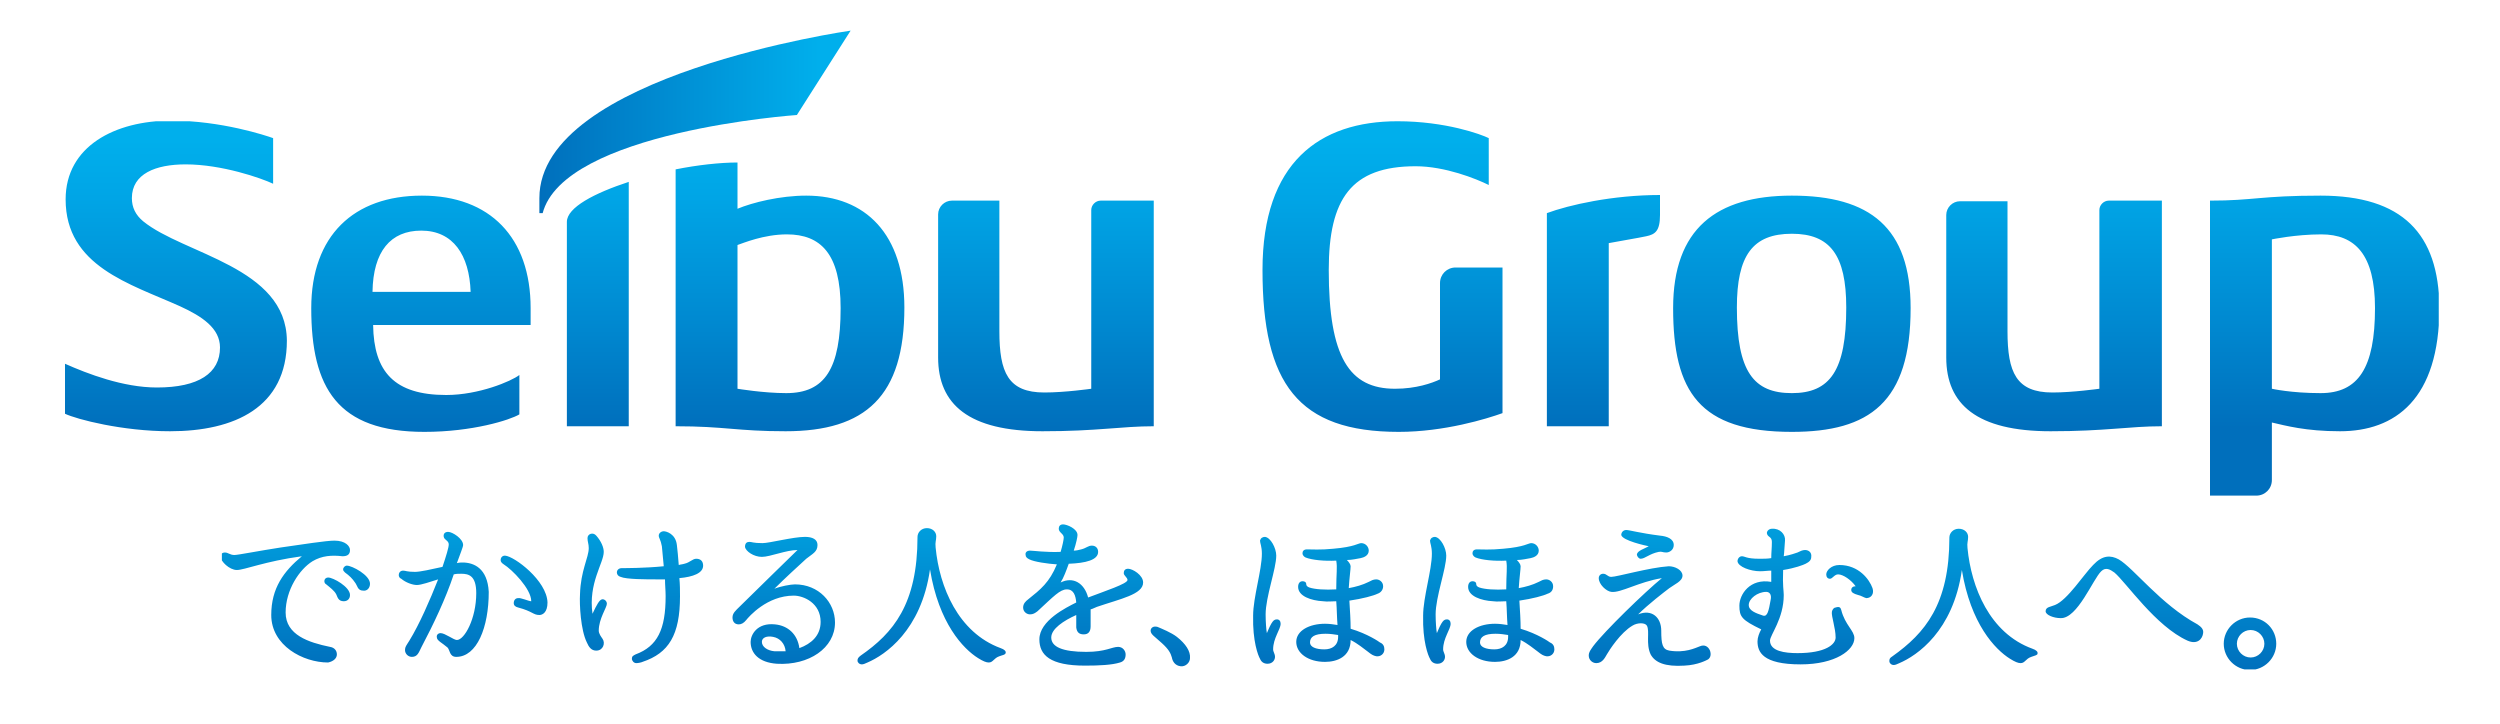
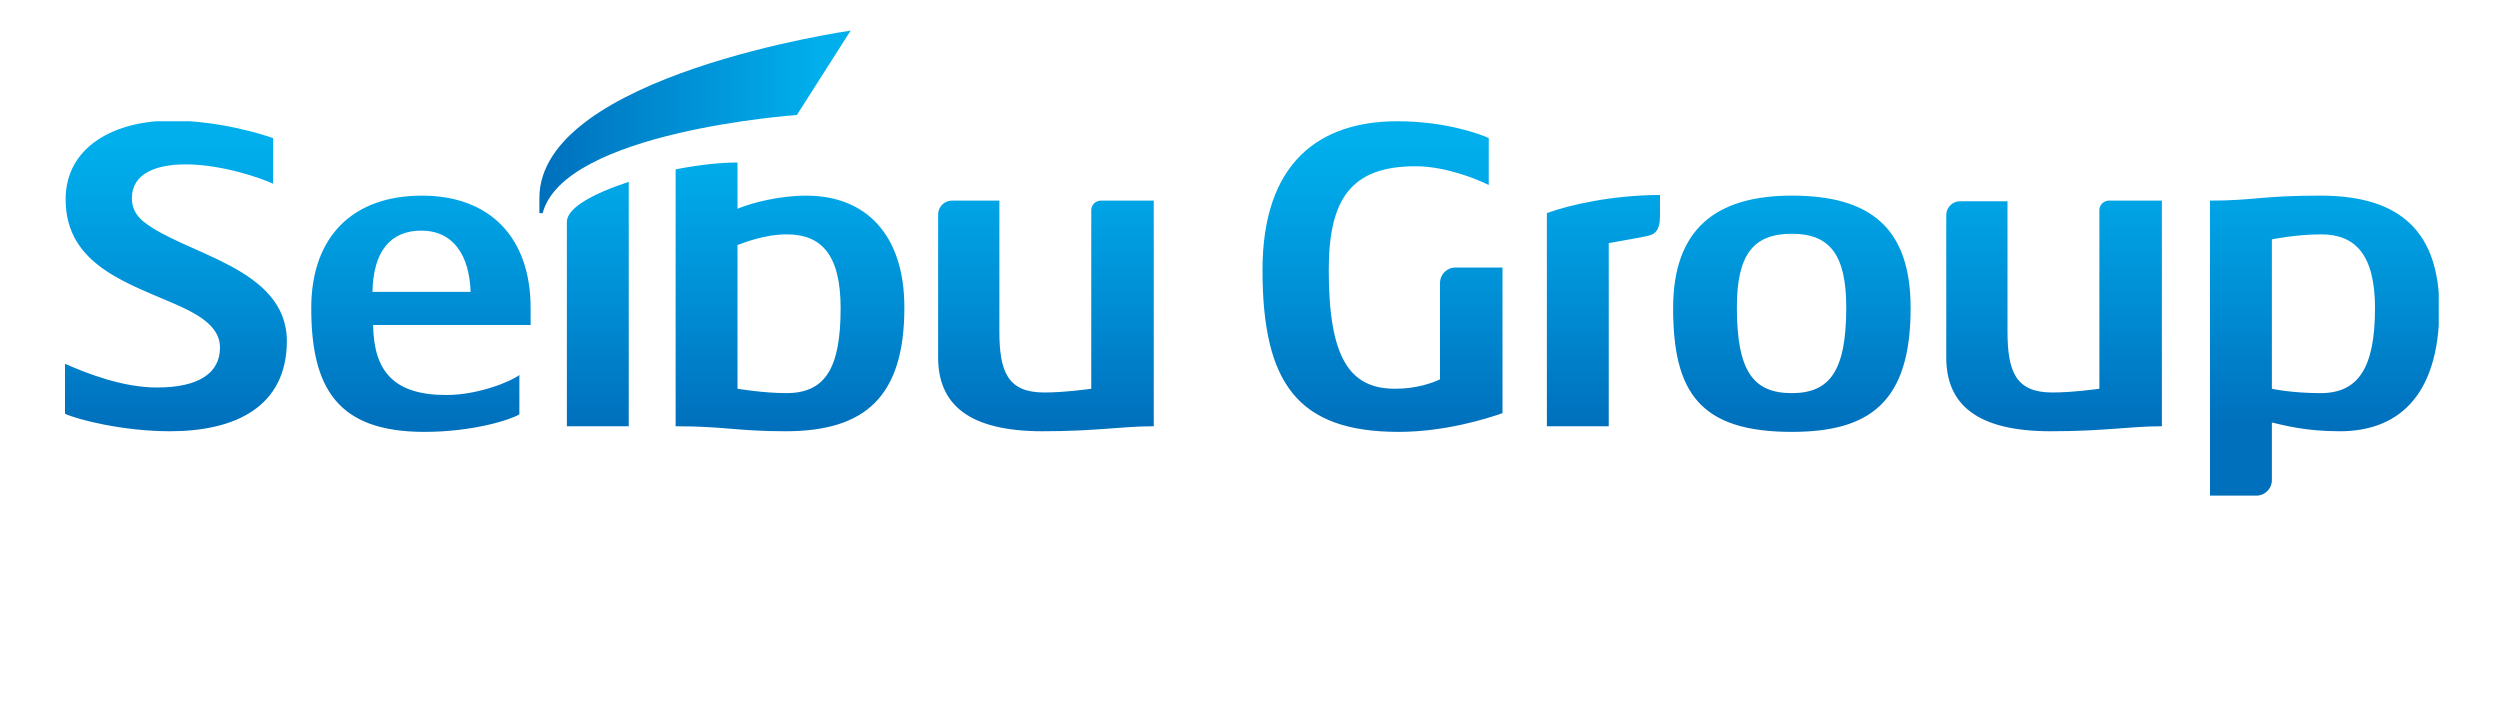
<svg xmlns="http://www.w3.org/2000/svg" xmlns:xlink="http://www.w3.org/1999/xlink" version="1.1" id="レイヤー_1" x="0px" y="0px" viewBox="0 0 400 115.9" style="enable-background:new 0 0 400 115.9;" xml:space="preserve">
  <style type="text/css">
	.st0{clip-path:url(#SVGID_2_);fill:url(#SVGID_3_);}
	.st1{clip-path:url(#SVGID_5_);fill:url(#SVGID_6_);}
	.st2{clip-path:url(#SVGID_8_);fill:url(#SVGID_9_);}
</style>
  <g>
    <defs>
-       <path id="SVGID_1_" d="M146.8,85.9c0-0.7,0.6-1.4,1.5-1.4c0.9,0,1.5,0.6,1.5,1.3c0,0.7-0.2,0.9-0.1,1.8    c0.6,6.3,3.6,13.6,10.4,16.1c0.6,0.2,0.9,0.5,0.8,0.8c-0.1,0.3-0.5,0.3-1,0.5c-0.9,0.3-1,1-1.7,1c-0.4,0-0.9-0.2-1.7-0.7    c-2.4-1.5-6.3-5.6-7.7-14.2c-1.4,9.8-7.2,13.7-10,14.9c-0.4,0.2-0.7,0.3-0.9,0.3c-0.4,0-0.7-0.3-0.7-0.6c0-0.3,0.1-0.5,0.5-0.8    C142.9,101.3,146.8,96.7,146.8,85.9 M302.8,105c-0.5,0.3-0.5,0.5-0.5,0.8c0,0.3,0.3,0.6,0.7,0.6c0.2,0,0.5-0.1,0.9-0.3    c2.8-1.2,8.6-5.1,10-14.9c1.4,8.6,5.3,12.7,7.7,14.2c0.8,0.5,1.3,0.7,1.7,0.7c0.7,0,0.8-0.7,1.7-1c0.6-0.2,1-0.3,1-0.5    c0.1-0.3-0.2-0.6-0.8-0.8c-6.9-2.5-9.8-9.9-10.4-16.1c-0.1-0.9,0.1-1.1,0.1-1.8c0-0.7-0.6-1.3-1.5-1.3c-0.9,0-1.5,0.7-1.5,1.4    C311.9,96.7,308,101.3,302.8,105z M53.9,104.7c0-0.6-0.4-1.1-1.1-1.2c-3.4-0.7-7.1-1.9-7.1-5.5c0-3.6,2.2-6.9,4.3-8.2    c1.5-0.9,3.1-1,4.8-0.8c0.8,0,1.2-0.3,1.2-1c0-0.6-0.7-1.5-2.5-1.5c-1.3,0-5.1,0.6-8.6,1.1c-3.3,0.5-6.8,1.2-7.4,1.2    c-0.7,0-1-0.4-1.5-0.4c-0.5,0-0.7,0.3-0.7,0.7c0,0.7,1.4,2.1,2.6,2.1c1.2,0,4.5-1.4,10.4-2.2c-2.9,2.4-4.9,5.1-4.9,9.4    c0,4.9,5.1,7.6,9.1,7.6C53.4,105.8,53.9,105.3,53.9,104.7z M56,95.2c0-1.3-2.7-2.8-3.5-2.8c-0.3,0-0.6,0.2-0.6,0.6    c0,0.2,0.1,0.4,0.3,0.5c0.6,0.5,1.3,1,1.6,1.6c0.2,0.4,0.3,1.1,1.2,1.1C55.6,96.2,56,95.8,56,95.2z M59.2,93.4    c0-1.4-2.9-2.9-3.7-2.9c-0.3,0-0.6,0.3-0.6,0.6c0,0.2,0.1,0.3,0.3,0.5c0.7,0.5,1.2,1,1.6,1.6c0.4,0.5,0.4,1.3,1.3,1.3    C58.7,94.6,59.2,94.1,59.2,93.4z M74,90c-0.2,0-0.5,0-0.9,0.1c0.5-1.4,1-2.6,1-2.9c0-1-1.7-2.1-2.4-2.1c-0.5,0-0.8,0.3-0.7,0.8    c0.1,0.5,0.8,0.6,0.8,1.2c0,0.5-0.4,1.8-1,3.6c-1.8,0.4-3.6,0.8-4.4,0.8c-1.3,0-1.5-0.2-1.9-0.2c-0.5,0-0.7,0.4-0.7,0.7    c0,0.2,0.1,0.5,0.4,0.6c0.7,0.6,1.8,1,2.5,1c0.7,0,2.1-0.5,3.4-0.9c-1.3,3.3-3,7.2-4.6,9.8c-0.5,0.8-0.7,1-0.7,1.5    c0,0.6,0.5,1.1,1.1,1.1c0.9,0,1.1-0.7,1.5-1.5c2-3.8,3.9-7.8,5.2-11.7c0.4-0.1,0.8-0.1,1.2-0.1c1.2,0,2.4,0.3,2.4,3.1    c0,4.1-1.9,7.5-3.1,7.5c-0.5,0-1.9-1.1-2.6-1.1c-0.4,0-0.7,0.3-0.6,0.7c0,0.5,0.9,0.9,1.7,1.6c0.4,0.4,0.3,1.5,1.4,1.5    c3.3,0,5.2-4.7,5.2-10.4C78,90.9,75.8,90,74,90z M80.8,88.9c-0.5,0-0.7,0.4-0.7,0.7c0,0.3,0.2,0.5,0.5,0.7    c1.3,0.8,4.4,3.9,4.4,5.9c-0.4,0-1.7-0.6-2.1-0.5c-0.4,0-0.7,0.3-0.7,0.8c0,0.4,0.3,0.6,0.7,0.7c2.3,0.6,2.4,1.2,3.4,1.2    c0.5,0,1.3-0.4,1.3-2C87.5,92.9,82.3,89,80.8,88.9z M133.6,99.6c0,4.1-4.2,6.9-9.3,6.6c-2.9-0.2-4.2-1.7-4.2-3.5    c0-1.1,1-3.1,3.9-2.8c2.1,0.2,3.6,1.6,3.9,3.8c1.9-0.7,3.4-2,3.4-4.2c0-3-2.7-4.2-4.3-4.2c-4.3,0-7.2,3.4-7.6,3.9    c-0.4,0.5-0.8,0.7-1.2,0.7c-0.7,0-1-0.5-1-1.1c0-0.7,0.5-1.1,1.1-1.7c2.2-2.2,8.6-8.4,9.3-9.1c-1.8,0-4.4,1.1-5.7,1.1    c-1.3,0-2.6-0.9-2.7-1.6c0-0.6,0.3-0.8,0.7-0.8c0.4,0,0.6,0.2,2.1,0.2c1.1,0,4.9-1,6.8-1c1.2,0,2,0.4,2,1.3c0,1.1-0.8,1.4-1.8,2.2    c-1.2,1.1-3.4,3.1-5.1,4.8c1-0.4,2.6-0.7,3.3-0.7C131,93.5,133.6,96.4,133.6,99.6z M125.7,104.2c-0.1-1.2-0.9-2.1-2-2.3    c-1-0.2-1.8,0.1-1.8,0.8c0,0.8,0.9,1.4,2,1.5C124.4,104.2,125.1,104.2,125.7,104.2z M96.3,95.9c-0.4,0.1-0.8,0.8-1.5,2.3    c-0.7-4.9,1.8-8.1,1.8-9.9c0-0.7-0.4-1.7-1.2-2.6c-0.5-0.6-1.4-0.3-1.4,0.4c0,0.6,0.2,0.9,0.2,1.6c0,1.5-1.3,3.6-1.4,7.4    c-0.1,1.6,0.1,5.7,1.1,7.7c0.3,0.7,0.7,1.3,1.5,1.3c1.1,0,1.5-1.2,1-1.9c-0.2-0.3-0.6-0.8-0.6-1.3c0-1.9,1.3-3.7,1.3-4.3    C97.1,96.1,96.6,95.8,96.3,95.9z M112.5,90.5c0-0.7-0.4-1.1-1.1-1.1c-0.6,0-1,0.6-1.9,0.8c-0.3,0.1-0.6,0.1-0.9,0.2    c-0.1-1.3-0.2-2.4-0.3-3.2c-0.2-1.8-1.7-2.2-2.1-2.2c-0.4,0-0.8,0.3-0.8,0.7c0,0.4,0.3,0.6,0.5,1.7c0.1,0.9,0.2,2,0.3,3.2    c-3,0.3-6.1,0.3-6.7,0.3c-0.5,0-0.8,0.3-0.8,0.7c0,0.3,0.2,0.6,0.6,0.7c0.9,0.4,4.1,0.4,5.9,0.4c0.4,0,0.8,0,1.2,0    c0,0.9,0.1,1.8,0.1,2.7c0,5.3-1.3,8-4.8,9.3c-0.4,0.2-0.6,0.3-0.6,0.7c0,0.3,0.3,0.7,0.7,0.7c0.3,0,0.8-0.1,1-0.2    c4.2-1.4,6-4.3,6-10.5c0-0.9,0-1.9-0.1-2.9C110.9,92.3,112.5,91.7,112.5,90.5z M182.9,93.2c0-1.2-1.7-2.2-2.4-2.2    c-0.5,0-0.7,0.3-0.7,0.7c0,0.4,0.6,0.7,0.6,1.1c0,0.6-3.7,1.8-6.3,2.8c-0.6-2.3-2.4-3.4-4.4-2.4c0.5-0.8,0.9-1.9,1.3-3    c2.7-0.1,4.7-0.6,4.7-1.9c0-0.6-0.4-1-1-1c-0.6,0-0.9,0.4-1.7,0.6c-0.4,0.1-0.8,0.2-1.2,0.2c0.4-1.2,0.6-2.2,0.6-2.5    c0-1-1.7-1.7-2.3-1.7c-0.5,0-0.7,0.3-0.7,0.7c0,0.6,0.8,0.8,0.8,1.4c0,0.3-0.2,1.3-0.5,2.3c-2.3,0.1-4.4-0.2-4.9-0.2    c-0.5,0-0.8,0.3-0.7,0.7c0,0.3,0.2,0.5,0.6,0.7c0.8,0.4,2.9,0.7,4.4,0.8c-1.2,2.9-2.6,4-4.6,5.6c-0.4,0.3-0.8,0.7-0.8,1.3    c0,0.7,0.6,1.1,1.1,1.1c0.5,0,0.8-0.2,1.2-0.5c2.6-2.4,3.6-3.5,4.7-3.5c1.1,0,1.4,1,1.5,2.1c-1.6,0.8-5.9,2.9-5.9,5.9    c0,2.5,1.7,4.2,7.3,4.2c2.3,0,4.3-0.1,5.6-0.5c0.7-0.2,0.9-0.7,0.9-1.3c0-0.5-0.4-1.2-1.2-1.2c-1,0-2,0.8-5.1,0.8    c-3.8,0-5.6-0.8-5.6-2.3c0-1.4,2-2.7,4-3.6c0,0.7,0,1.4,0,2c0.1,0.8,0.5,1.1,1.2,1.1c0.7,0,1.1-0.4,1.1-1.3c0-0.4,0-1.6,0-2.7    c0.4-0.1,0.7-0.3,1-0.4C179.3,95.8,182.9,95.1,182.9,93.2z M185.9,102.9c1.1,1,1.4,1.6,1.6,2.3c0.1,0.6,0.5,1.3,1.4,1.4    c0.8,0.1,1.5-0.6,1.5-1.3c0.1-1.1-0.7-2.3-2.1-3.4c-0.9-0.7-2.4-1.3-3.1-1.6c-0.7-0.2-1.1,0.2-1.1,0.6    C184.1,101.5,184.7,101.8,185.9,102.9z M204.3,99.1c-0.4,0-0.6,0.2-0.9,0.7c-0.3,0.5-0.6,1.3-0.7,1.5c-0.1-0.5-0.2-1.8-0.2-3    c0-2.8,1.7-7.3,1.7-9.4c0-1.2-0.9-2.9-1.8-3c-0.4,0-0.7,0.2-0.8,0.6c0,0.4,0.3,0.9,0.3,2.1c0,2.6-1.4,7-1.4,9.9    c-0.1,4.1,0.8,6.4,1.1,6.9c0.2,0.5,0.6,0.8,1.2,0.8c0.8,0,1.2-0.6,1.2-1.1c0-0.5-0.3-0.8-0.3-1.2c0-1.8,1.2-3.2,1.2-4.1    C204.9,99.4,204.7,99.1,204.3,99.1z M221.5,103.9c0,0.7-0.6,1.2-1.3,1.1c-0.5-0.1-0.8-0.3-1.3-0.7c-0.7-0.5-1.6-1.3-2.8-1.9    c0,2.7-2.2,3.5-4.1,3.5c-2.7,0-4.6-1.4-4.6-3.2c0-1.8,2.1-2.9,4.6-2.9c0.7,0,1.4,0.1,2,0.2c-0.1-1.2-0.1-2.6-0.2-3.8    c-0.7,0-1.4,0.1-2.1,0c-1.9-0.1-4-0.8-4-2.3c0-0.6,0.3-0.9,0.7-0.9c0.3,0,0.6,0.1,0.6,0.5c0,0.2,0.2,0.4,0.5,0.5    c0.9,0.3,2.5,0.4,4.3,0.3c0-2.6,0.2-3.4,0-4.6c-1.9,0.1-3.9-0.1-4.9-0.5c-0.2-0.1-0.5-0.3-0.5-0.7c0-0.3,0.2-0.6,0.7-0.6    c0.6,0,2.3,0.1,4.2-0.1c3.5-0.3,4-0.9,4.5-0.9c0.7,0,1.2,0.6,1.2,1.2c0,0.8-0.8,1.1-1.3,1.2c-0.6,0.1-1.4,0.3-2.2,0.3    c0.3,0.3,0.6,0.7,0.6,1c0,0.5-0.2,1.9-0.3,3.5c1.1-0.2,2.2-0.5,3.2-1c0.4-0.2,0.7-0.4,1.2-0.4c0.5,0,1.1,0.4,1.1,1.1    c0,0.5-0.3,1-0.9,1.2c-0.6,0.3-2.4,0.8-4.5,1.1c0.1,1.6,0.2,3.2,0.2,4.5c2.7,0.8,4.6,2.1,4.7,2.2    C221.3,103,221.5,103.4,221.5,103.9z M214.1,101.6c-0.6-0.1-1.3-0.2-2-0.2c-1.8,0-2.5,0.5-2.5,1.4c0,0.7,0.9,1.1,2.3,1.1    c1.2,0,2.2-0.6,2.2-2C214.1,101.9,214.1,101.8,214.1,101.6z M231.5,99.1c-0.4,0-0.6,0.2-0.9,0.7c-0.3,0.5-0.6,1.3-0.7,1.5    c-0.1-0.5-0.2-1.8-0.2-3c0-2.8,1.7-7.3,1.7-9.4c0-1.2-0.9-2.9-1.8-3c-0.4,0-0.7,0.2-0.8,0.6c0,0.4,0.3,0.9,0.3,2.1    c0,2.6-1.4,7-1.4,9.9c-0.1,4.1,0.8,6.4,1.1,6.9c0.2,0.5,0.6,0.8,1.2,0.8c0.8,0,1.2-0.6,1.2-1.1c0-0.5-0.3-0.8-0.3-1.2    c0-1.8,1.2-3.2,1.2-4.1C232.1,99.4,231.9,99.1,231.5,99.1z M248.7,103.9c0,0.7-0.6,1.2-1.3,1.1c-0.5-0.1-0.8-0.3-1.3-0.7    c-0.7-0.5-1.6-1.3-2.8-1.9c0,2.7-2.2,3.5-4.1,3.5c-2.7,0-4.6-1.4-4.6-3.2c0-1.8,2.1-2.9,4.6-2.9c0.7,0,1.4,0.1,2,0.2    c-0.1-1.2-0.1-2.6-0.2-3.8c-0.7,0-1.4,0.1-2.1,0c-1.9-0.1-4-0.8-4-2.3c0-0.6,0.3-0.9,0.7-0.9c0.3,0,0.6,0.1,0.6,0.5    c0,0.2,0.2,0.4,0.5,0.5c0.9,0.3,2.5,0.4,4.3,0.3c0-2.6,0.2-3.4,0-4.6c-1.9,0.1-3.9-0.1-4.9-0.5c-0.2-0.1-0.5-0.3-0.5-0.7    c0-0.3,0.2-0.6,0.7-0.6c0.6,0,2.2,0.1,4.2-0.1c3.5-0.3,4-0.9,4.5-0.9c0.7,0,1.2,0.6,1.2,1.2c0,0.8-0.8,1.1-1.3,1.2    c-0.6,0.1-1.4,0.3-2.2,0.3c0.3,0.3,0.6,0.7,0.6,1c0,0.5-0.2,1.9-0.3,3.5c1.1-0.2,2.2-0.5,3.2-1c0.4-0.2,0.7-0.4,1.2-0.4    c0.5,0,1.1,0.4,1.1,1.1c0,0.5-0.2,1-0.9,1.2c-0.6,0.3-2.4,0.8-4.5,1.1c0.1,1.6,0.2,3.2,0.2,4.5c2.7,0.8,4.6,2.1,4.7,2.2    C248.5,103,248.7,103.4,248.7,103.9z M241.3,101.6c-0.6-0.1-1.3-0.2-2-0.2c-1.8,0-2.5,0.5-2.5,1.4c0,0.7,0.9,1.1,2.3,1.1    c1.2,0,2.2-0.6,2.2-2C241.3,101.9,241.3,101.8,241.3,101.6z M294.6,97.6c0.6,2.4,2.1,3.3,2.1,4.5c0,1.9-3,4.2-8.6,4.2    c-6.1,0-6.9-2-6.9-3.7c0-0.6,0.3-1.4,0.6-1.9c-3.1-1.5-3.5-2-3.5-3.8c0-1.8,1.7-4.4,5.1-3.8c0-0.7,0-1.3,0-1.8    c-0.6,0-1.1,0.1-1.8,0.1c-1.5,0-3.5-0.7-3.6-1.6c0-0.4,0.3-0.8,0.7-0.8c0.5,0,0.7,0.4,2.8,0.4c0.7,0,1.3,0,1.9-0.1    c0-0.9,0.1-1.6,0.1-2.6c0-0.9-0.7-0.7-0.8-1.4c0-0.4,0.4-0.7,0.8-0.7c1.3-0.1,2.2,0.9,2.1,1.9c-0.1,1-0.1,1.8-0.2,2.5    c1.1-0.2,1.9-0.5,2.2-0.6c0.4-0.2,0.8-0.4,1.2-0.4c0.6,0,1.1,0.4,1,1.1c0,0.5-0.3,0.8-0.9,1.1c-0.4,0.2-1.7,0.7-3.6,1    c-0.1,2.6,0.1,3.3,0.1,4c0,3.8-2.2,6.4-2.2,7.3c0,1.7,2.4,2,4.4,2c4.5,0,6.1-1.4,6.1-2.5c0-1.5-0.7-3.4-0.6-4.1    c0.1-0.5,0.4-0.7,0.6-0.7C294.3,97,294.5,97.2,294.6,97.6z M283.3,96c0.2-0.9-0.2-1.3-0.7-1.3c-1.4,0-2.8,1.1-2.8,2.1    c0,0.9,1.1,1.3,2.3,1.7C282.8,98.7,283,97.7,283.3,96z M299.6,94.1c-0.5-1.4-2.2-3.7-5.3-3.7c-1.3,0-2.1,0.9-2.1,1.5    c0,0.4,0.2,0.7,0.6,0.7c0.4,0,0.7-0.7,1.3-0.7c0.8,0,2.1,0.9,2.8,1.9c-0.4,0-0.7,0.2-0.7,0.6c0,0.4,0.4,0.6,1.1,0.8    c0.5,0.1,0.9,0.4,1.3,0.5C299.4,95.7,299.9,95,299.6,94.1z M336.2,91.4c0.7-0.7,1.4-0.3,2.1,0.2c1.9,1.6,6.6,8.6,11.7,10.9    c1.6,0.7,2.4-0.3,2.5-1.2c0.1-0.6-0.3-1-0.9-1.4c-5.9-3.2-10.2-9-12.6-10.4c-1.3-0.7-2.6-0.7-4.1,0.9c-1.5,1.5-4.1,5.6-6.1,6.4    c-0.7,0.3-1.5,0.3-1.5,1c0,0.6,1.3,1.1,2.4,1.1C332.4,99,334.9,92.6,336.2,91.4z M364.2,103c0,2.3-1.9,4.2-4.2,4.2    c-2.3,0-4.2-1.9-4.2-4.2c0-2.3,1.9-4.2,4.2-4.2C362.4,98.8,364.2,100.7,364.2,103z M362.3,103c0-1.2-1-2.2-2.2-2.2    c-1.2,0-2.2,1-2.2,2.2c0,1.2,1,2.2,2.2,2.2C361.3,105.2,362.3,104.2,362.3,103z M263.8,87.4c-0.7,0.4-1.8,0.7-1.9,1.3    c0,0.3,0.3,0.7,0.6,0.7c0.7,0,1.4-0.8,2.9-1.1c0.5-0.1,0.6,0.1,1.2,0.1c0.5,0,1.2-0.4,1.2-1.2c0-1-1.1-1.4-2.2-1.5    c-3.2-0.4-4.9-0.9-5.4-0.9c-0.5,0-0.8,0.4-0.8,0.8C259.6,86.5,263.3,87.3,263.8,87.4z M265.9,92.5c-2.7,2.2-9.2,8.5-11,10.9    c-0.4,0.6-0.7,0.9-0.7,1.5c0,0.7,0.6,1.2,1.2,1.2c1,0,1.4-0.9,1.7-1.4c0.4-0.7,2.2-3.5,4.1-4.6c0.8-0.5,2-0.5,2.3,0    c0.5,0.9-0.2,2.9,0.6,4.6c0.7,1.3,2.3,2,5.4,1.8c2.2-0.1,3.6-0.9,3.8-1c0.4-0.3,0.5-0.8,0.3-1.4c-0.3-0.7-0.9-1-1.6-0.7    c-0.8,0.3-2.4,1.1-4.9,0.7c-1.1-0.2-1.3-1-1.3-3.2c0-2.1-1.5-3.5-3.7-2.6c1.6-1.6,4.2-3.6,5-4.2c0.8-0.6,2.1-1.1,2.1-2    c0-0.9-1.2-1.5-2.2-1.5c-3.1,0.2-8.3,1.7-9.2,1.7c-0.6,0-0.7-0.5-1.3-0.5c-0.4,0-0.7,0.3-0.7,0.7c0,1,1.2,2.1,2,2.2    C259.3,94.9,262.2,93.1,265.9,92.5z" />
-     </defs>
+       </defs>
    <clipPath id="SVGID_2_">
      <use xlink:href="#SVGID_1_" style="overflow:visible;" />
    </clipPath>
    <linearGradient id="SVGID_3_" gradientUnits="userSpaceOnUse" x1="-108.734" y1="837.79" x2="-107.734" y2="837.79" gradientTransform="matrix(0 23.276 23.276 0 -19300.527 2614.735)">
      <stop offset="0" style="stop-color:#009FDE" />
      <stop offset="1" style="stop-color:#006FBC" />
    </linearGradient>
-     <rect x="35.5" y="83.8" class="st0" width="328.7" height="23.3" />
  </g>
  <g>
    <defs>
      <path id="SVGID_4_" d="M86.8,34.2c3.3-13.2,40.7-15.8,40.7-15.8l8.6-13.5c0,0-49.8,7.1-49.8,26.8v2.5H86.8" />
    </defs>
    <clipPath id="SVGID_5_">
      <use xlink:href="#SVGID_4_" style="overflow:visible;" />
    </clipPath>
    <linearGradient id="SVGID_6_" gradientUnits="userSpaceOnUse" x1="-97.97" y1="847.958" x2="-96.97" y2="847.958" gradientTransform="matrix(49.752 0 0 -49.752 4960.498 42207.121)">
      <stop offset="0" style="stop-color:#006FBC" />
      <stop offset="0.9" style="stop-color:#00AFEC" />
      <stop offset="1" style="stop-color:#00AFEC" />
    </linearGradient>
    <rect x="86.3" y="4.8" class="st1" width="49.8" height="29.3" />
  </g>
  <g>
    <defs>
      <path id="SVGID_7_" d="M345.9,32.1c0,0,0,35.6,0,36.1c-5.2,0-9,0.8-17.8,0.8c-11.8,0-16.7-4.3-16.7-11.8V34.4c0-1.2,1-2.2,2.2-2.2    h7.6V53c0,6.6,1.4,9.8,7.2,9.8c3.2,0,7.5-0.6,7.5-0.6V33.6c0-0.8,0.7-1.5,1.5-1.5H345.9 M247.5,68.2h9.9c0,0,0-28.5,0-29.3    c2.1-0.4,4.6-0.8,6-1.1c1.4-0.3,2.2-0.8,2.2-3.4c0-1.9,0-3.2,0-3.2c-7.6,0-14.6,1.6-18.1,2.9V68.2z M232.9,42.8    c-1.4,0-2.5,1.1-2.5,2.5v15.4c-1.3,0.6-3.8,1.5-7.2,1.5c-7.3,0-10.6-5-10.6-19c0-11.4,3.6-16.6,13.9-16.6c4.7,0,9.7,2,11.7,3v-7.5    c-1.2-0.6-6.9-2.7-14.6-2.7c-12.5,0-21.6,6.6-21.6,23.8c0,18.2,5.7,25.9,21.8,25.9c7.3,0,14.1-2.1,16.6-3V42.8H232.9z M286.7,31.3    c-12.1,0-19,5.3-19,18c0,13.4,4.2,19.8,19,19.8c12.4,0,19-4.7,19-19.8C305.7,36.4,299.2,31.3,286.7,31.3z M286.7,62.9    c-6.1,0-8.8-3.4-8.8-13.7c0-8.3,2.5-11.8,8.8-11.8c6.1,0,8.7,3.4,8.7,11.8C295.4,59.3,292.8,62.9,286.7,62.9z M371.3,31.3    c-9.6,0-10.7,0.8-17.7,0.8c0,0.5,0,47.2,0,47.2h7.4c1.4,0,2.5-1.1,2.5-2.5c0-3.3,0-8.7,0-9.2c2.2,0.5,5.4,1.4,10.9,1.4    c8.8,0,15.9-5.1,15.9-19.8C390.2,37.4,384.4,31.3,371.3,31.3z M371.3,62.9c-4.7,0-7.8-0.7-7.8-0.7V38.3c0,0,3.8-0.8,7.9-0.8    c5.4,0,8.6,3.2,8.6,11.8C380,58.9,377.3,62.9,371.3,62.9z M84.9,49.3c0-11.3-6.5-18-17.4-18c-10.9,0-17.7,6.4-17.7,18    c0,12.8,4.2,19.8,18.1,19.8c7.7,0,13.7-1.9,15.2-2.8V60c-1.3,1-6.5,3.2-11.7,3.2c-8.3,0-11.6-3.7-11.7-11.2h25.2V49.3z M59.6,46.7    c0.1-6.5,2.9-9.8,7.8-9.8c5.1,0,7.7,3.9,7.9,9.8H59.6z M22.9,35.4c-1.2-1-1.8-2.2-1.8-3.7c0-3.9,3.8-5.4,8.6-5.4    c5.8,0,12.1,2.2,14,3.1v-7.3c-1.1-0.4-8.3-2.8-16.3-2.8c-9,0-16.9,4.1-16.9,12.6c0,10.7,10.3,13.5,18.3,17.1    c3.5,1.6,6.4,3.5,6.4,6.6c0,4.1-3.4,6.4-10.1,6.4c-5.4,0-11.1-2.2-14.7-3.8v8c1.9,0.9,9.2,2.8,16.8,2.8c10.3,0,18.7-3.8,18.7-14.5    C45.8,42.7,29.4,40.7,22.9,35.4z M174.6,33.6v28.6c0,0-4.2,0.6-7.5,0.6c-5.8,0-7.2-3.2-7.2-9.8V32.1h-7.6c-1.2,0-2.2,1-2.2,2.2    v22.9c0,7.5,4.9,11.8,16.7,11.8c8.8,0,12.6-0.8,17.8-0.8c0-0.5,0-36.1,0-36.1h-8.5C175.3,32.1,174.6,32.8,174.6,33.6z M90.7,35.5    v32.7h9.9V29.1C95.1,30.9,90.7,33.2,90.7,35.5z M129,31.3c-4.2,0-8.6,1.1-11,2.1V26c-2.8,0-6.4,0.4-9.9,1.1c0,9.7,0,40.7,0,41.1    c7.9,0,9.8,0.8,17.6,0.8c12.8,0,19-5.6,19-19.8C144.7,37.5,138.5,31.3,129,31.3z M125.8,62.9c-3.6,0-7.8-0.7-7.8-0.7v-23    c0.9-0.3,4.2-1.7,7.9-1.7c5.4,0,8.6,3.1,8.6,11.8C134.5,59,132,62.9,125.8,62.9z" />
    </defs>
    <clipPath id="SVGID_8_">
      <use xlink:href="#SVGID_7_" style="overflow:visible;" />
    </clipPath>
    <linearGradient id="SVGID_9_" gradientUnits="userSpaceOnUse" x1="-91.05" y1="843.636" x2="-90.05" y2="843.636" gradientTransform="matrix(0 -59.881 -59.881 0 50718.117 -5372.836)">
      <stop offset="0" style="stop-color:#006FBC" />
      <stop offset="0.18" style="stop-color:#006FBC" />
      <stop offset="0.486" style="stop-color:#008BD2" />
      <stop offset="0.795" style="stop-color:#00A5E6" />
      <stop offset="0.95" style="stop-color:#00AFEC" />
      <stop offset="1" style="stop-color:#00AFEC" />
    </linearGradient>
    <rect x="10.4" y="19.4" class="st2" width="379.8" height="59.9" />
  </g>
</svg>